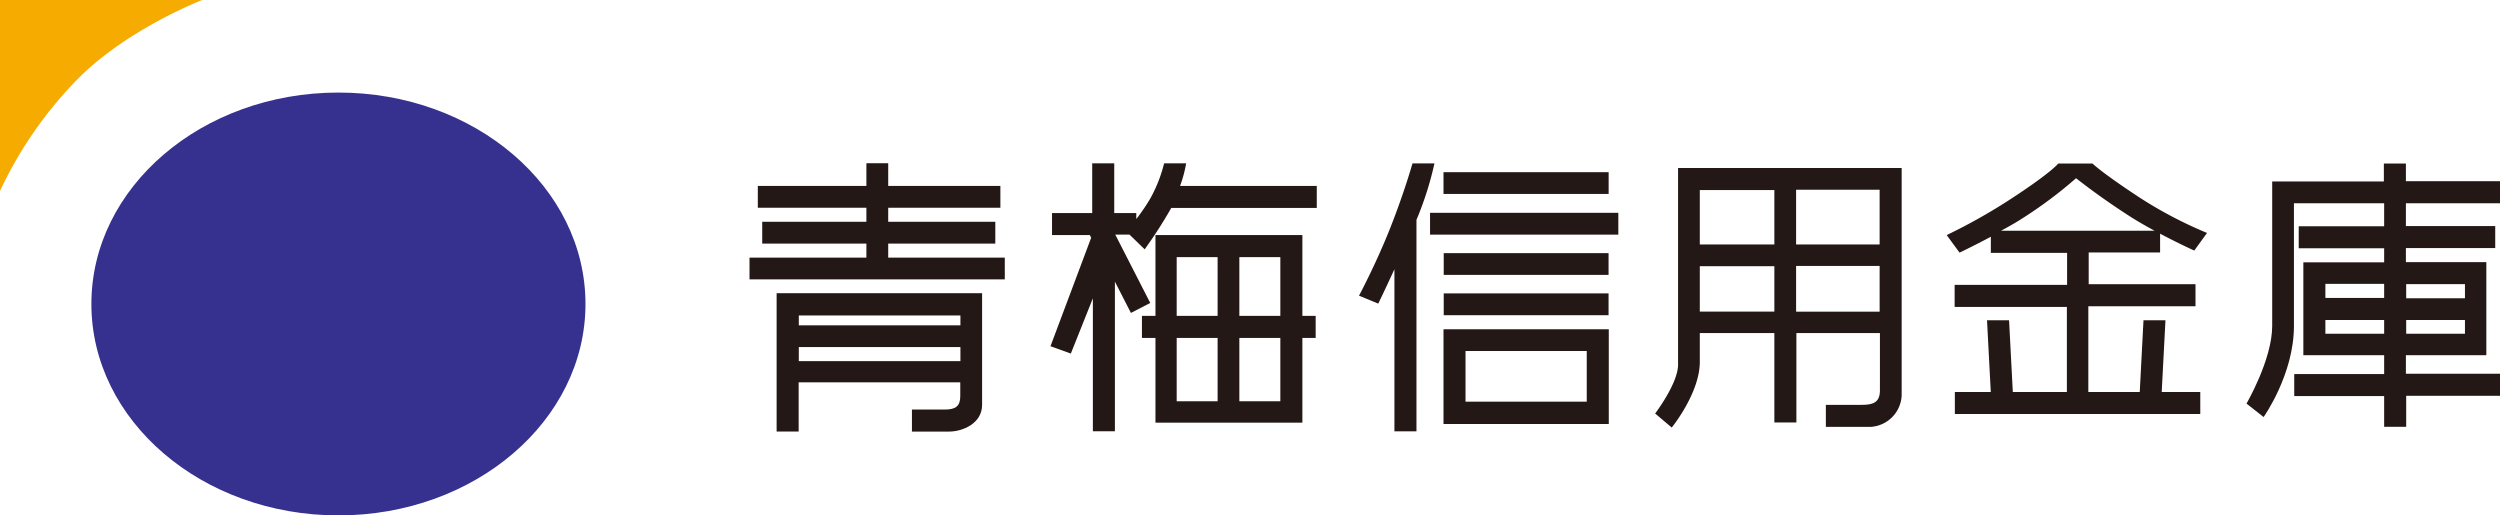
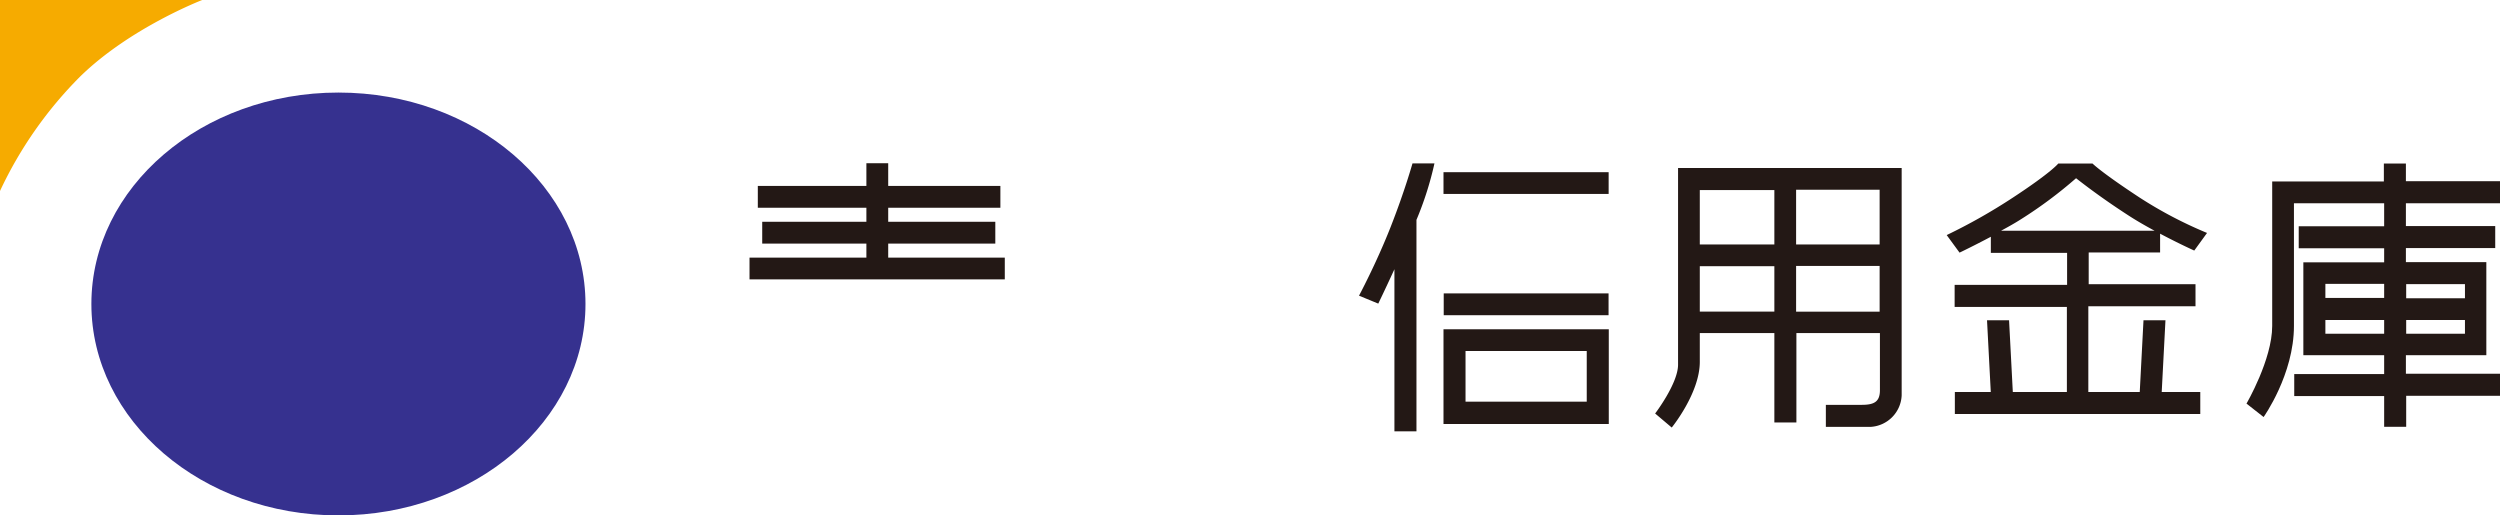
<svg xmlns="http://www.w3.org/2000/svg" viewBox="0 0 340.32 70.16">
  <defs>
    <style>.cls-1{fill:#36318f;}.cls-2{fill:#f6ab00;}.cls-3{fill:#231815;}</style>
  </defs>
  <g id="レイヤー_2" data-name="レイヤー 2">
    <g id="文字">
      <path class="cls-1" d="M46.07,70.16c-18.58,0-33.63-12.89-33.63-28.78S27.49,12.6,46.07,12.6,79.7,25.49,79.7,41.38,64.64,70.16,46.07,70.16" />
      <path class="cls-2" d="M10.89,10.44C17.69,3.78,27.53,0,27.53,0H0V26A55,55,0,0,1,10.89,10.44" />
      <polygon class="cls-3" points="120.91 35.07 120.91 33.16 135.49 33.16 135.49 30.19 120.91 30.19 120.91 28.28 136.18 28.28 136.18 25.31 120.91 25.31 120.91 22.22 117.94 22.22 117.94 25.31 103.16 25.31 103.16 28.28 117.94 28.28 117.94 30.19 103.76 30.19 103.76 33.16 117.94 33.16 117.94 35.07 102.03 35.07 102.03 38.03 136.78 38.03 136.78 35.07 120.91 35.07" />
-       <path class="cls-3" d="M133.64,39.91h0l-2.92,0v0h-25V58.74h3V52.05h22v1.87c0,1.35-.61,1.83-2.09,1.83h-4.49v3h5.06c1.8,0,4.49-1.08,4.49-3.63l0-15.18m-24.95,3h22v1.35h-22Zm0,4.31h22v1.91h-22Z" />
-       <path class="cls-3" d="M160.64,25.31a17.65,17.65,0,0,0,.83-3.08h-3A19.45,19.45,0,0,1,156.6,27a25.92,25.92,0,0,1-1.92,2.82V29h-3V22.23h-3V29h-5.47v3h5.15l.18.36L143,47.13l2.77,1,3-7.52V58.71h3V38.34l2.18,4.26,2.63-1.36-4.76-9.3h1.94l2.06,2a61.18,61.18,0,0,0,3.62-5.63h19.81v-3H160.64" />
-       <path class="cls-3" d="M177.29,35V32h-20V43h-1.84v3h1.84V57.54h20V46h1.81V43h-1.81Zm-3,8h-5.58V35h5.58Zm-14.11-8h5.57v8h-5.57Zm0,11h5.57v8.62h-5.57Zm14.11,8.62h-5.58V46h5.58Z" />
      <path class="cls-3" d="M195.28,22.24h-3s-1.07,3.82-3,8.72S185,40.25,185,40.25l2.62,1.08s.86-1.76,2.2-4.68V58.72h3V29.93a44.63,44.63,0,0,0,2.45-7.69" />
      <rect class="cls-3" x="196.5" y="23.44" width="22.48" height="2.96" />
-       <rect class="cls-3" x="194.67" y="28.97" width="25.63" height="2.97" />
-       <rect class="cls-3" x="196.53" y="34.46" width="22.44" height="2.96" />
      <rect class="cls-3" x="196.53" y="39.94" width="22.44" height="2.97" />
      <path class="cls-3" d="M199.5,44.82h-3v3h0v6.9h0v3H219V44.82ZM216,54.68H199.5v-6.9H216Z" />
      <path class="cls-3" d="M255.87,22.87H228.43V49.65c0,2.55-3.12,6.64-3.12,6.64l2.26,1.91s3.82-4.69,3.82-8.94V45.34h10.15V57.51h3V45.34h11.37v7.77c0,1.59-.79,2-2.48,2h-4.88v3h6.09a4.49,4.49,0,0,0,4.23-4.29V22.87h-3m-24.48,3h10.15v7.41H231.39Zm0,10.37h10.15v6.18H231.39Zm24.48,6.19H244.5V36.2h11.37Zm0-9.15H244.5V25.83h11.37Z" />
      <path class="cls-3" d="M294.79,43.6h-3l-.51,9.76h-7V41.69h14.59v-3H284.33V34.37h9.72V31.81c2.52,1.34,4.65,2.3,4.65,2.3l1.74-2.4a57,57,0,0,1-9.17-4.81c-5.27-3.46-6.42-4.64-6.42-4.64h-4.66s-.9,1.18-6.18,4.64A77.73,77.73,0,0,1,265,32l1.75,2.39s1.89-.9,4.26-2.16v2.19h10.38v4.36H266.08v3h15.28V53.36H274l-.51-9.76h-3l.51,9.76h-4.89v3h33.41v-3h-5.25l.51-9.76M275.12,29.84a59.77,59.77,0,0,0,7.49-5.58c1.64,1.29,4.07,3.09,7.15,5.08,1.11.72,2.35,1.43,3.54,2.07H272.4c.9-.49,1.83-1,2.72-1.57" />
      <path class="cls-3" d="M340.32,27.67v-3H327.51V22.26h-3V24.7H309.31V44.37c0,4.58-3.5,10.57-3.5,10.57l2.33,1.83s4.13-5.79,4.13-12.4V27.67h12.28V30.8H312.92v3h11.63v1.91h-11V48.35h11v2.57H312.31v3h12.24V58.1h3V53.88h12.78v-3H327.51V48.35h10.95V35.68H327.51V33.77h12.16v-3H327.51V27.67h12.81M324.55,40.56h-8V38.64h8Zm-8,3h8v1.87h-8Zm11,0h8v1.87h-8Zm0-4.88h8v1.92h-8Z" />
    </g>
  </g>
</svg>